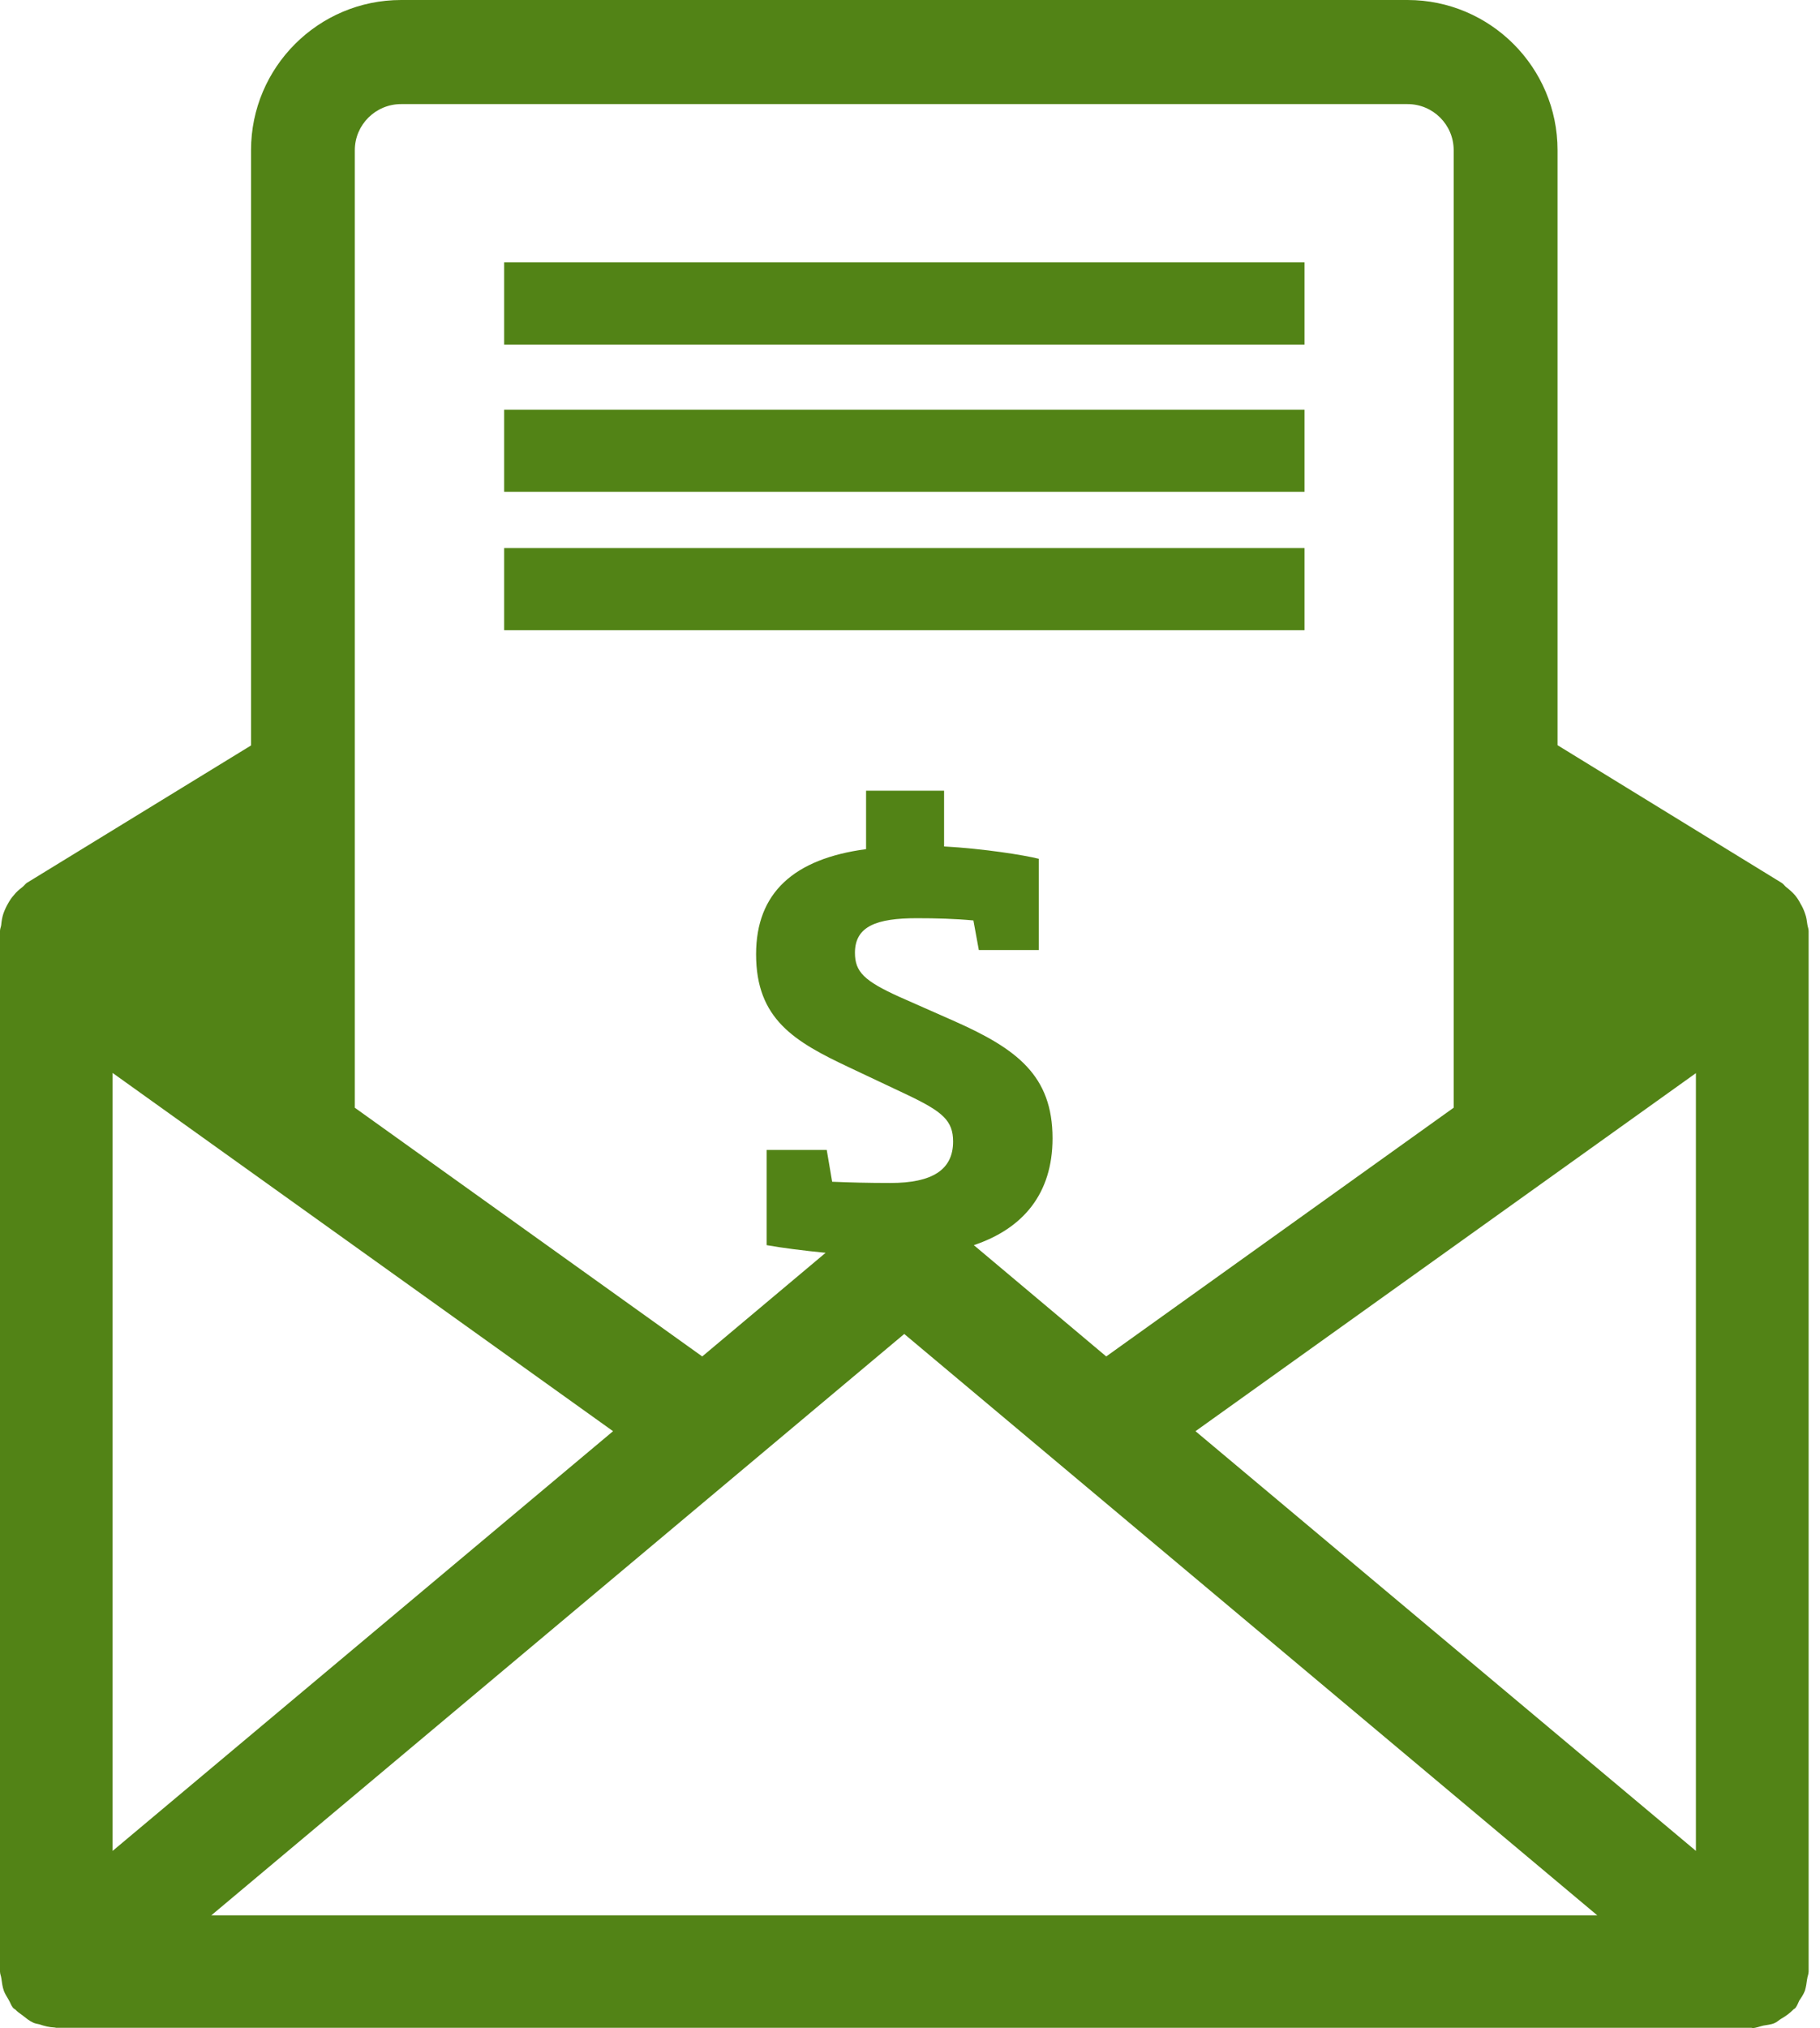
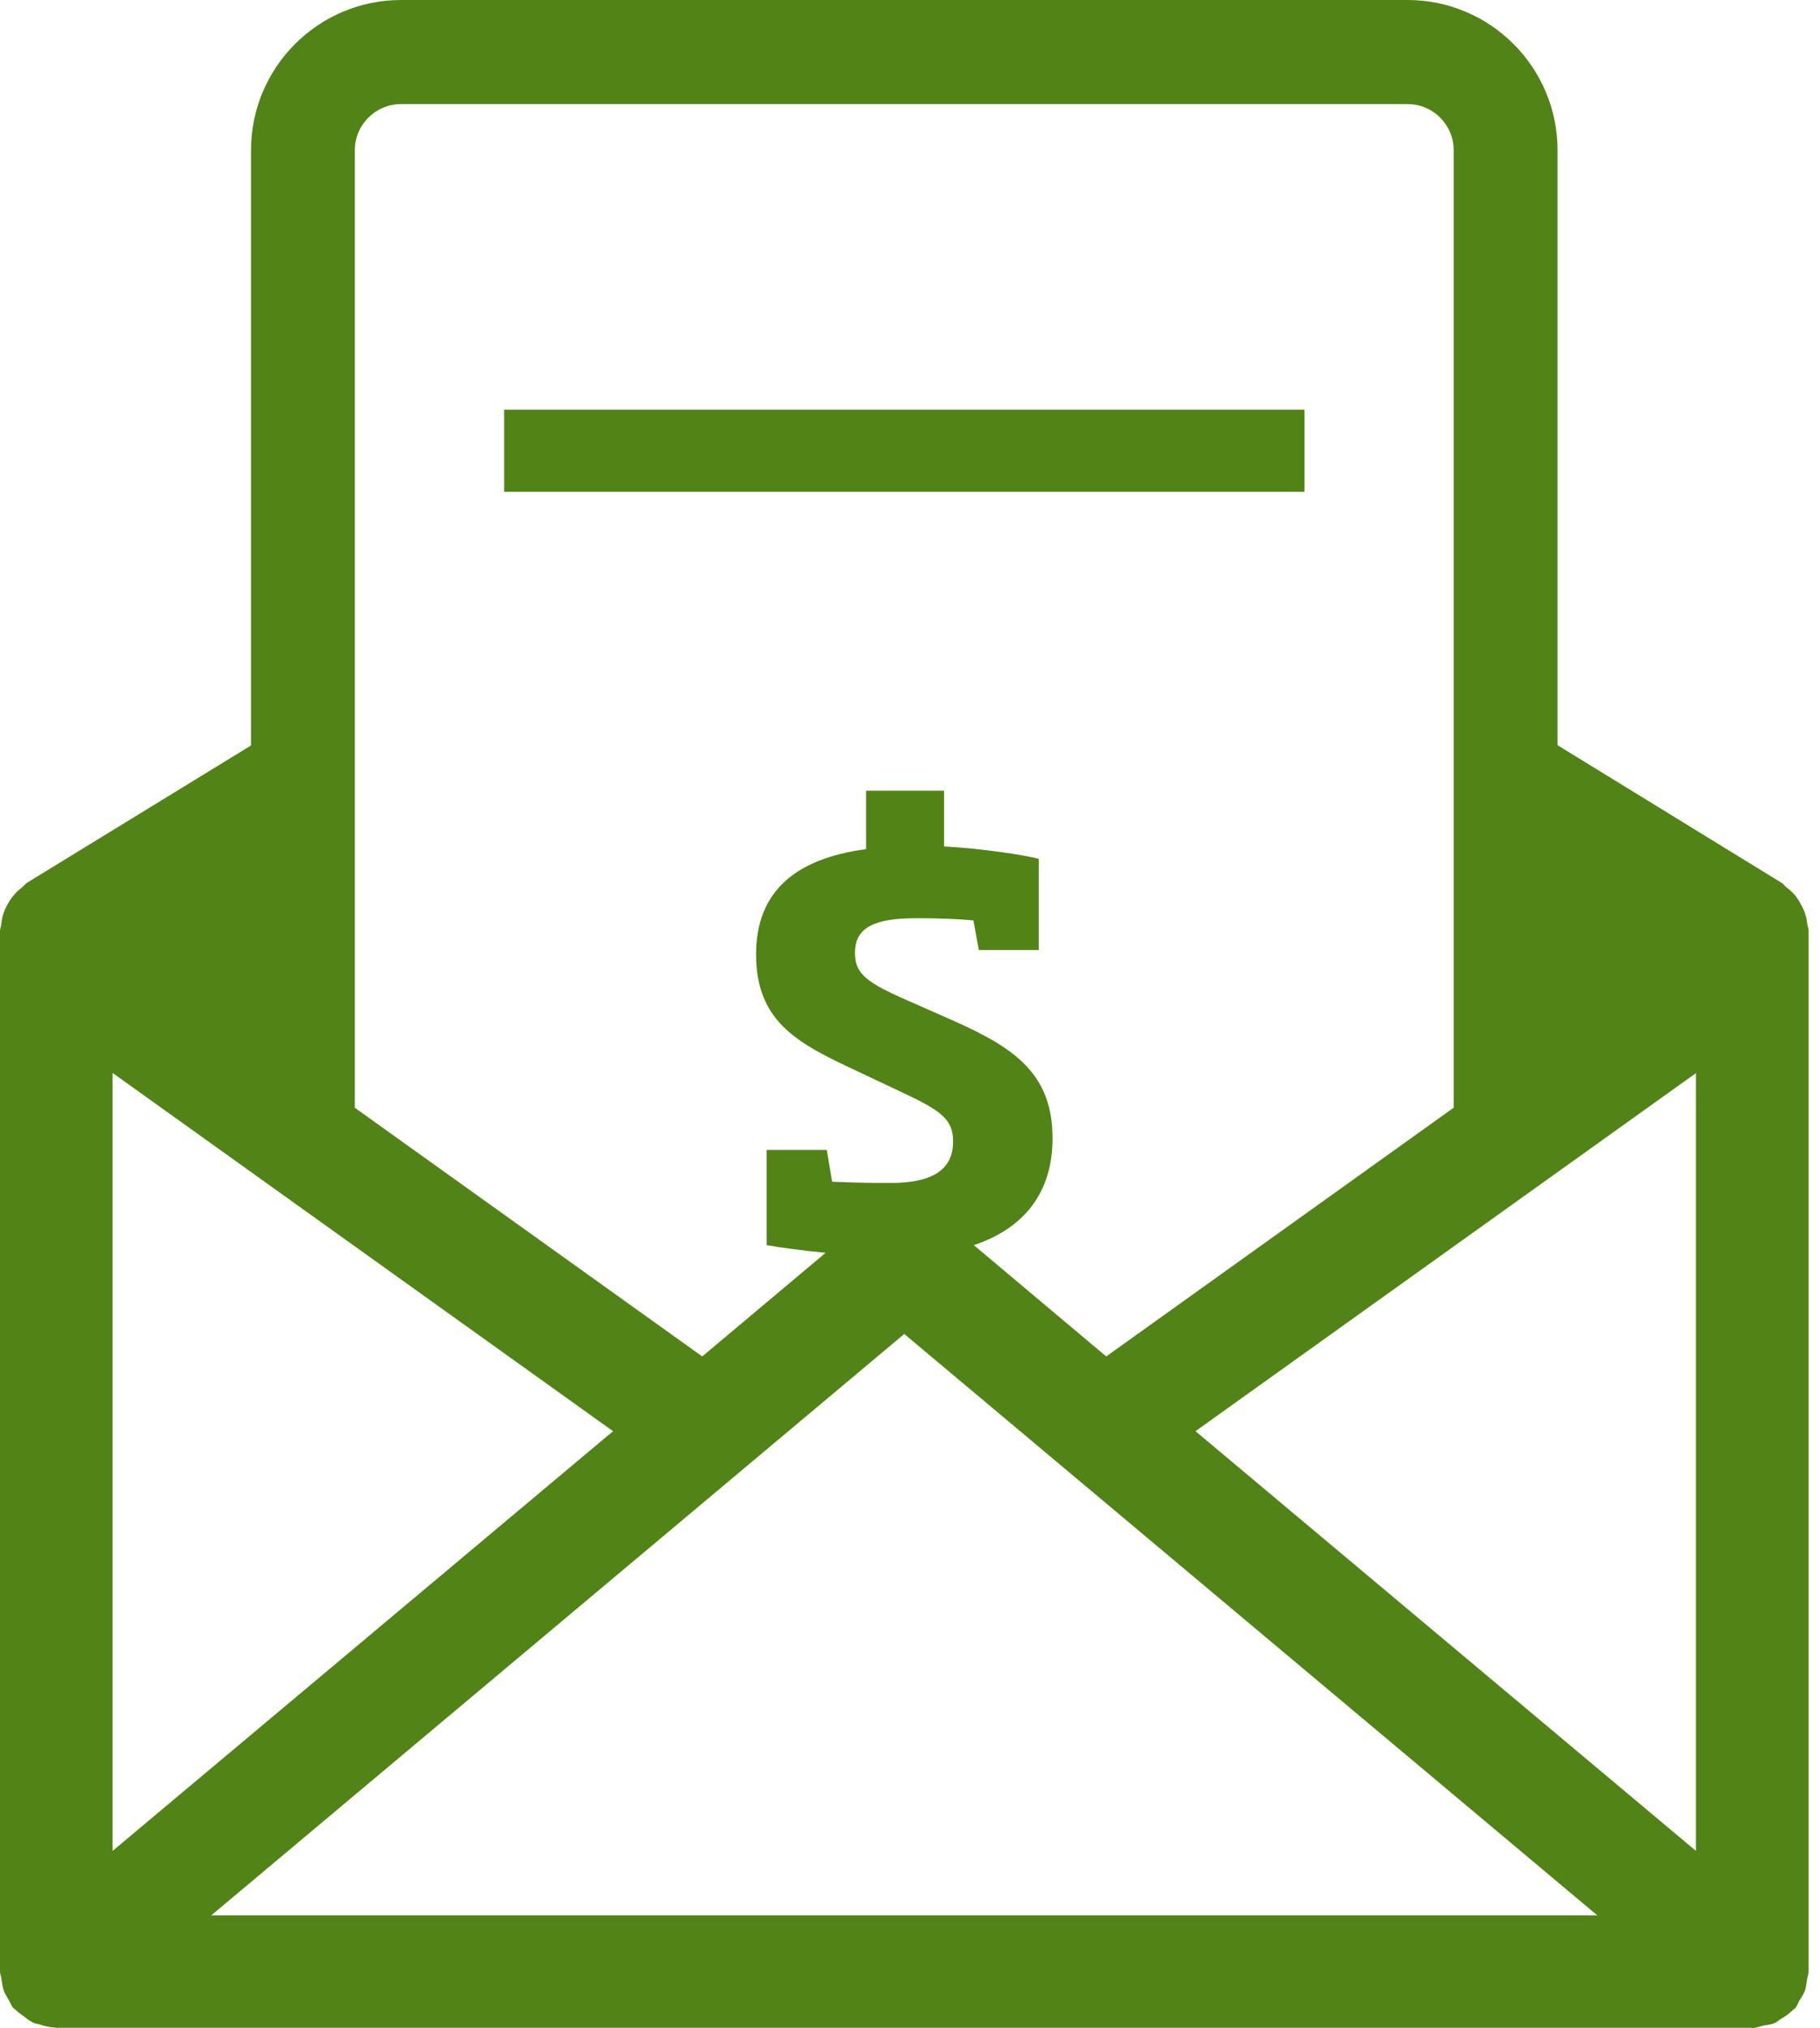
<svg xmlns="http://www.w3.org/2000/svg" width="44" height="49" viewBox="0 0 44 49" fill="none">
  <path d="M43.689 47.82C43.694 47.76 43.725 47.7 43.725 47.634V22.494C43.725 22.437 43.701 22.39 43.694 22.333C43.682 22.244 43.671 22.16 43.64 22.077C43.611 21.988 43.575 21.91 43.528 21.833C43.492 21.761 43.45 21.696 43.396 21.63C43.331 21.555 43.259 21.493 43.182 21.433C43.145 21.403 43.122 21.362 43.075 21.332L37.655 18.005V3.628C37.655 1.628 36.027 0 34.029 0H9.696C7.696 0 6.069 1.627 6.069 3.628V18.011L0.649 21.331C0.608 21.361 0.581 21.402 0.542 21.432C0.466 21.492 0.393 21.551 0.334 21.629C0.274 21.695 0.233 21.76 0.19 21.837C0.149 21.909 0.113 21.986 0.083 22.07C0.053 22.159 0.038 22.252 0.029 22.35C0.023 22.398 0 22.439 0 22.494V47.634C0 47.694 0.026 47.742 0.033 47.801C0.047 47.903 0.059 48.004 0.095 48.106C0.125 48.183 0.17 48.248 0.211 48.32C0.25 48.386 0.268 48.452 0.315 48.511C0.331 48.529 0.354 48.541 0.369 48.551C0.423 48.611 0.486 48.648 0.548 48.696C0.631 48.761 0.709 48.827 0.801 48.868C0.849 48.892 0.903 48.898 0.953 48.91C1.073 48.951 1.194 48.982 1.323 48.987C1.335 48.987 1.347 48.994 1.359 48.994H42.353C42.353 48.994 42.359 49 42.365 49C42.454 49 42.544 48.959 42.632 48.94C42.722 48.923 42.818 48.917 42.901 48.88C42.961 48.856 43.004 48.808 43.057 48.778C43.17 48.713 43.272 48.641 43.362 48.546C43.373 48.535 43.397 48.529 43.409 48.51C43.451 48.456 43.469 48.397 43.498 48.337C43.551 48.26 43.6 48.187 43.635 48.098C43.663 48.003 43.676 47.914 43.688 47.819L43.689 47.82ZM2.722 25.923L14.821 34.579L2.722 44.72V25.923ZM21.861 32.23L38.615 46.276H5.109L21.861 32.23ZM28.902 34.579L41 25.928V44.719L28.902 34.579ZM9.696 2.515H34.029C34.643 2.515 35.144 3.012 35.144 3.63V26.763L26.744 32.773L23.543 30.084C24.735 29.685 25.446 28.838 25.446 27.503C25.446 25.989 24.586 25.345 23.084 24.677L21.748 24.087C20.89 23.7 20.669 23.479 20.669 23.02C20.669 22.379 21.194 22.185 22.16 22.185C22.636 22.185 23.083 22.197 23.533 22.239L23.664 22.954H25.113L25.113 20.749C24.755 20.659 23.779 20.504 22.824 20.451V19.104H20.938V20.516C19.191 20.749 18.279 21.571 18.279 23.056C18.279 24.624 19.206 25.167 20.538 25.793L21.951 26.46C22.785 26.859 23.042 27.074 23.042 27.581C23.042 28.261 22.542 28.582 21.528 28.582C20.977 28.582 20.55 28.57 20.118 28.552L19.987 27.783H18.535V30.084C18.905 30.15 19.418 30.216 19.96 30.269L16.977 32.773L8.578 26.764V3.629C8.578 3.012 9.083 2.515 9.696 2.515L9.696 2.515Z" fill="#528316" />
-   <path d="M12.188 6.339H31.537V8.324H12.188V6.339Z" fill="#528316" />
+   <path d="M12.188 6.339H31.537V8.324V6.339Z" fill="#528316" />
  <path d="M12.188 9.898H31.537V11.883H12.188V9.898Z" fill="#528316" />
-   <path d="M12.188 13.242H31.537V15.227H12.188V13.242Z" fill="#528316" />
</svg>